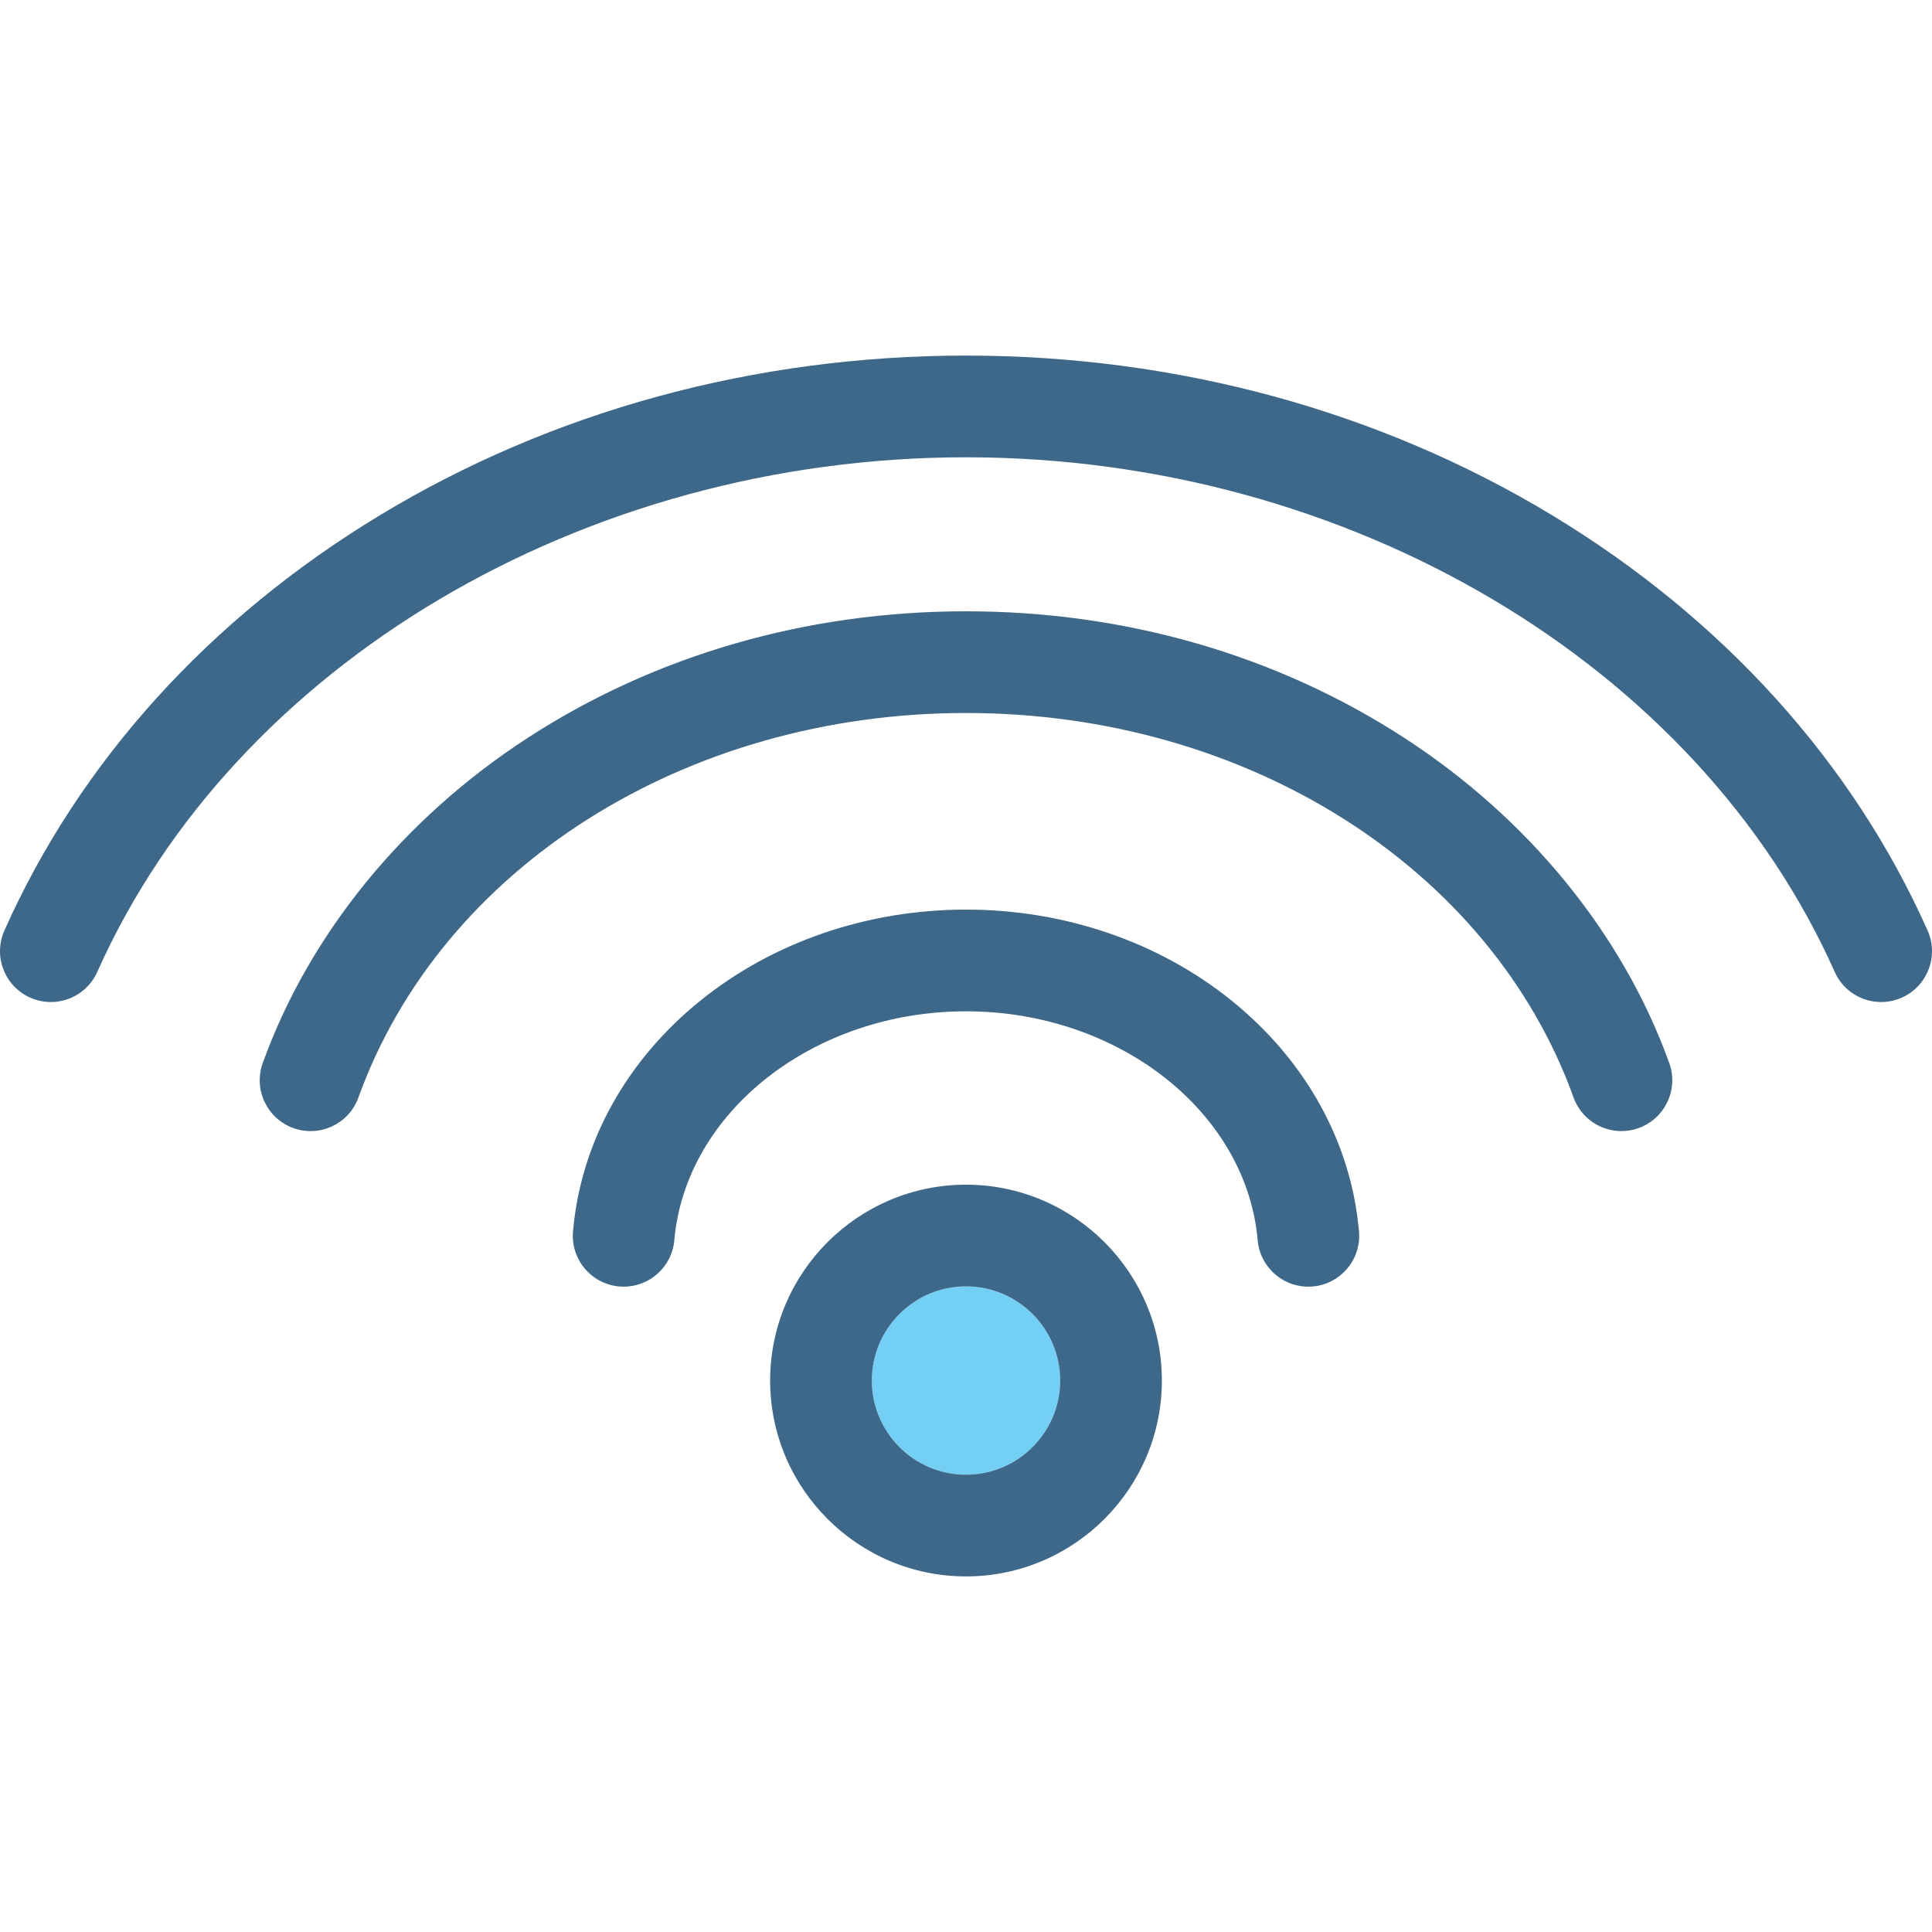
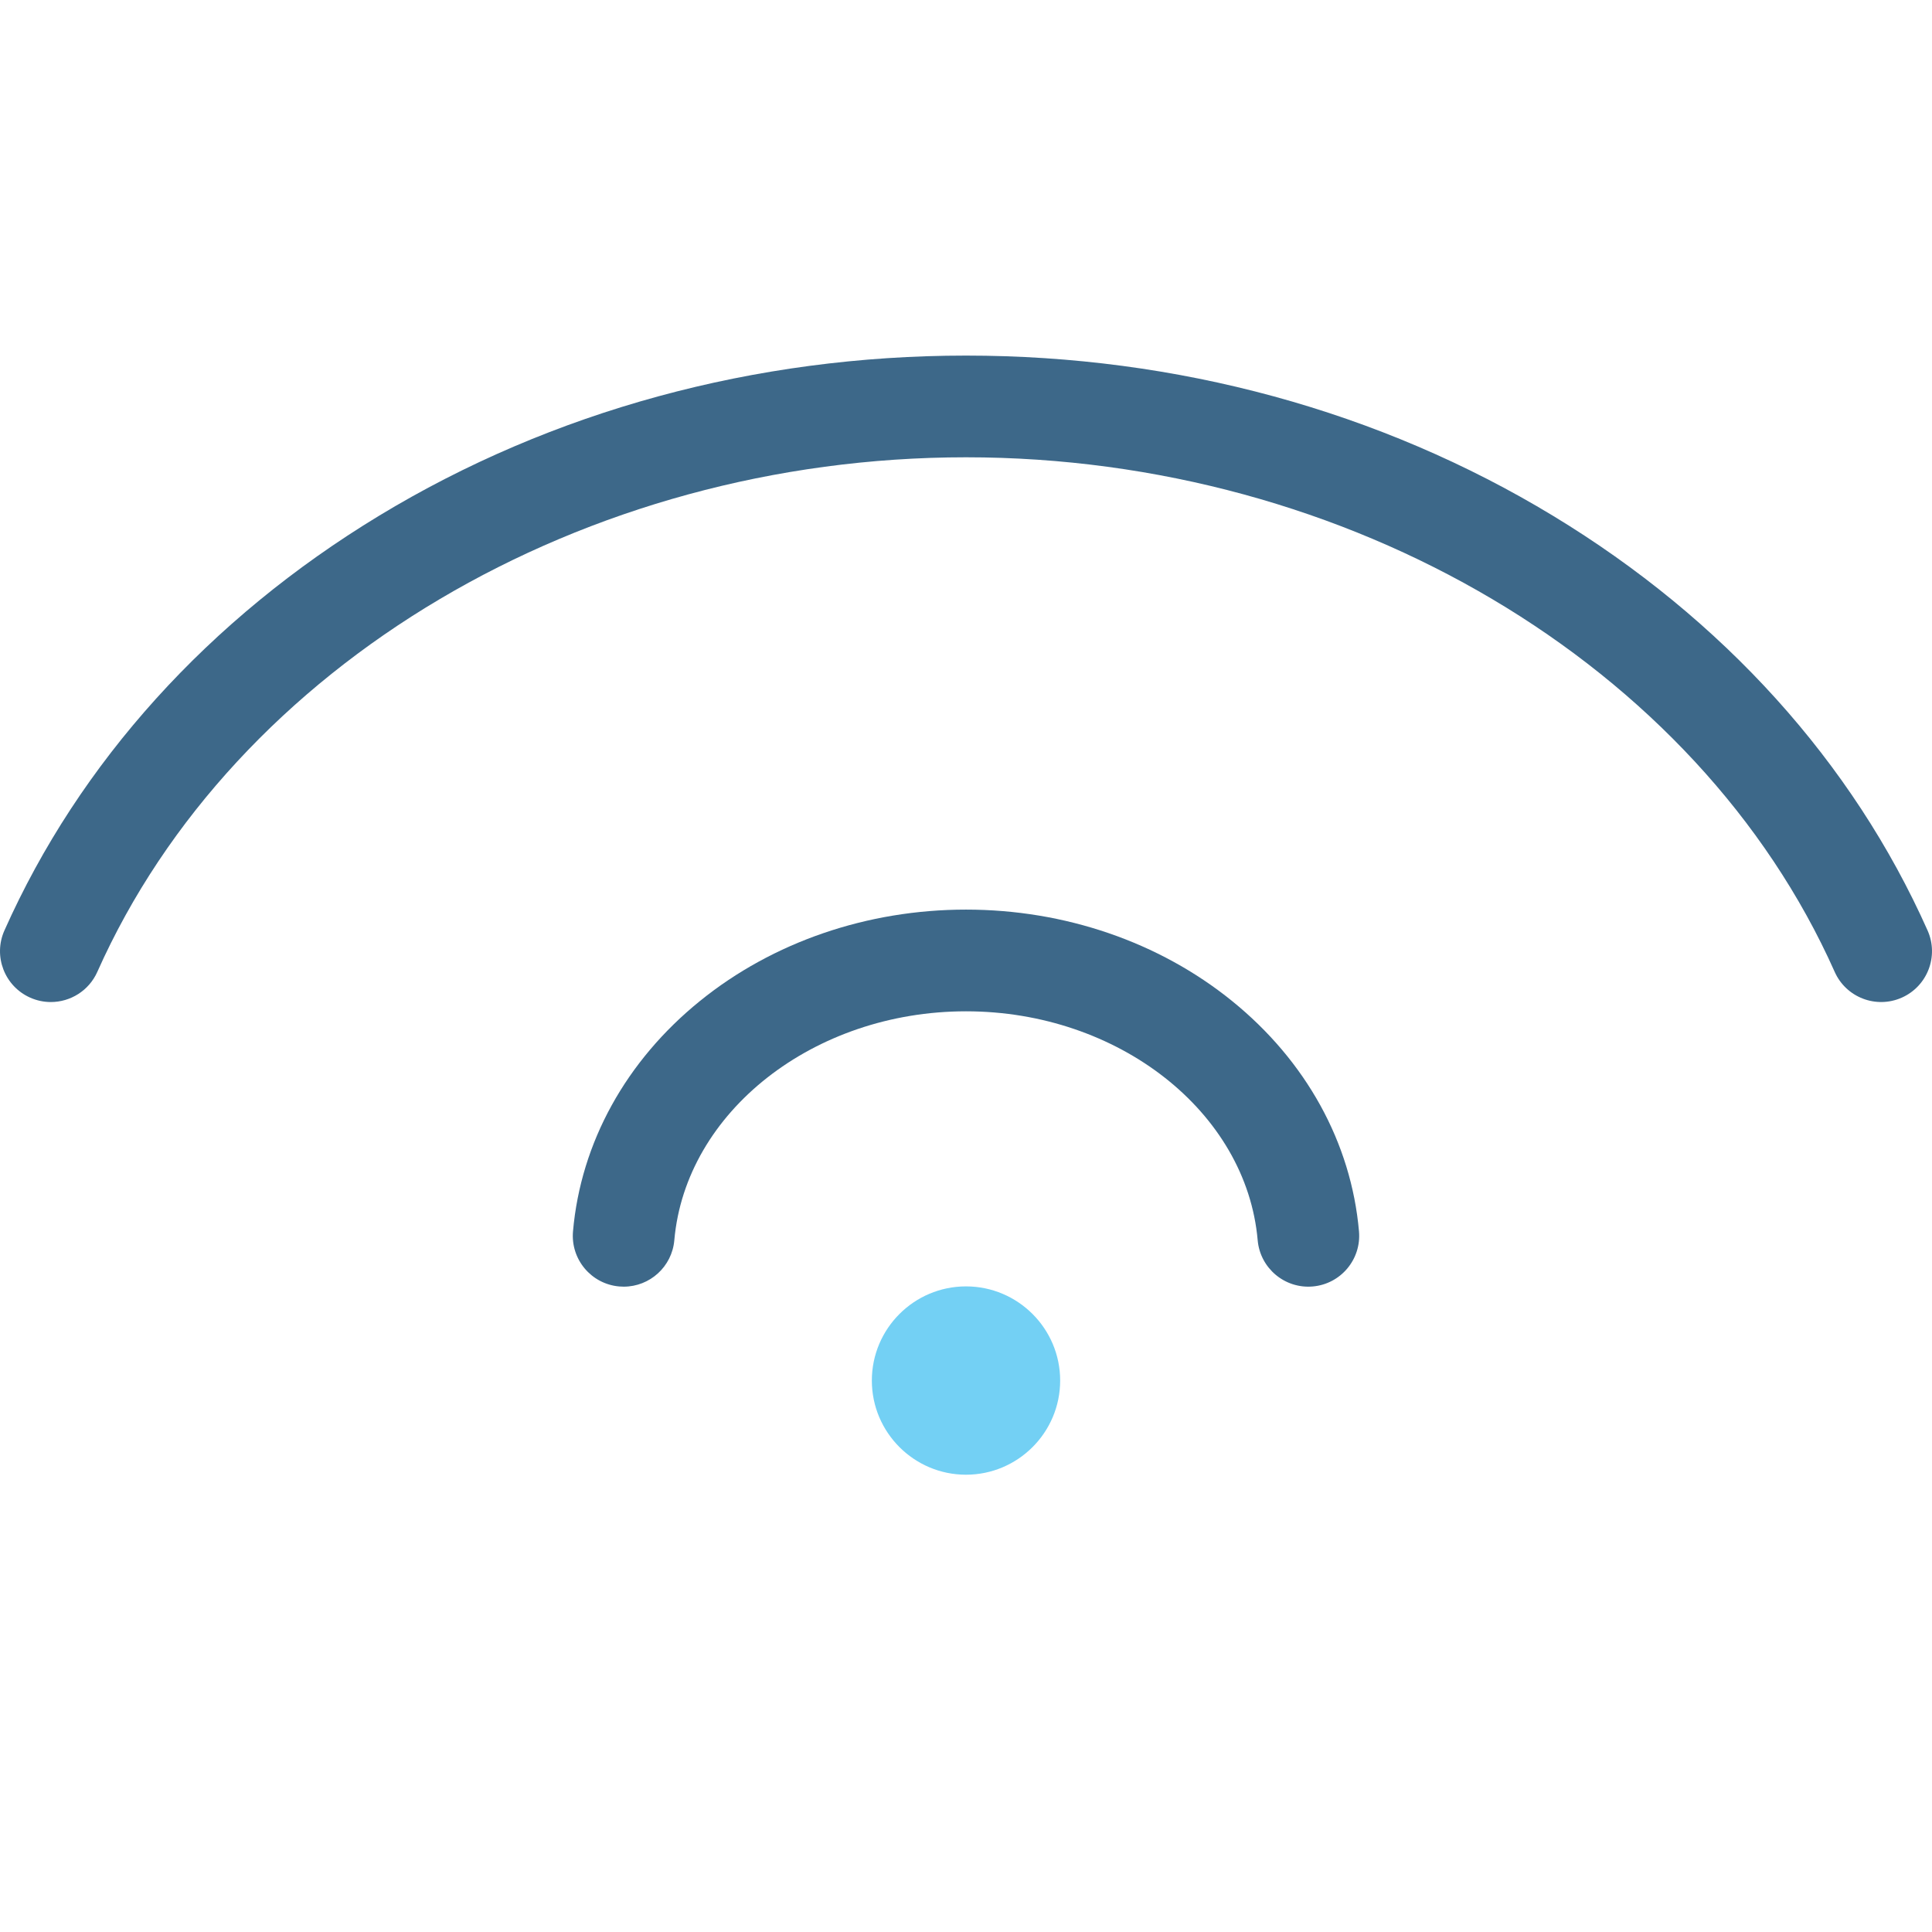
<svg xmlns="http://www.w3.org/2000/svg" height="800px" width="800px" version="1.1" id="Capa_1" viewBox="0 0 455.916 455.916" xml:space="preserve">
  <g>
    <g>
      <path style="fill:#73D0F4;" d="M227.958,303.564c-12.252,0-22.219,9.967-22.219,22.22c0,12.252,9.967,22.22,22.219,22.22    c12.252,0,22.221-9.968,22.221-22.22C250.179,313.531,240.21,303.564,227.958,303.564z" />
-       <path style="fill:#3D6889;" d="M331.315,174.075c-30.084-19.509-65.826-29.821-103.357-29.821    c-37.533,0-73.275,10.313-103.359,29.821c-29.389,19.059-51.617,46.323-62.592,76.771c-2.248,6.235,0.984,13.11,7.219,15.358    c6.242,2.247,13.111-0.985,15.359-7.22c19.561-54.27,77.178-90.732,143.373-90.732c66.195,0,123.812,36.462,143.375,90.732    c1.762,4.891,6.373,7.934,11.289,7.934c1.352-0.001,2.725-0.23,4.068-0.715c6.234-2.248,9.467-9.123,7.221-15.358    C382.936,220.398,360.706,193.134,331.315,174.075z" />
      <path style="fill:#3D6889;" d="M454.874,219.574c-17.68-39.68-48.242-73.518-88.387-97.855    c-40.799-24.733-88.701-37.807-138.529-37.807c-49.828,0-97.73,13.073-138.529,37.808c-40.145,24.338-70.709,58.176-88.387,97.856    c-2.697,6.055,0.023,13.148,6.076,15.846c1.588,0.707,3.246,1.041,4.877,1.041c4.594,0,8.979-2.652,10.969-7.119    c32.359-72.631,114.74-121.431,204.994-121.431c90.252,0,172.633,48.798,204.994,121.429c2.695,6.054,9.787,8.773,15.844,6.078    C454.85,232.722,457.571,225.627,454.874,219.574z" />
      <path style="fill:#3D6889;" d="M290.696,236.179c-17.164-13.884-39.445-21.529-62.738-21.529    c-23.291,0-45.572,7.646-62.738,21.529c-17.514,14.165-28.168,33.485-30.002,54.401c-0.578,6.603,4.305,12.423,10.906,13.002    c0.357,0.031,0.711,0.047,1.063,0.047c6.152,0,11.392-4.708,11.939-10.953c2.656-30.296,32.891-54.026,68.832-54.026    c35.943,0,66.178,23.73,68.832,54.025c0.578,6.602,6.406,11.489,13,10.907c6.604-0.578,11.486-6.399,10.908-13.001    C318.866,269.665,308.212,250.344,290.696,236.179z" />
-       <path style="fill:#3D6889;" d="M227.958,279.564c-25.486,0-46.219,20.734-46.219,46.22c0,25.485,20.732,46.22,46.219,46.22    c25.486,0,46.221-20.734,46.221-46.22C274.179,300.298,253.444,279.564,227.958,279.564z M227.958,348.003    c-12.252,0-22.219-9.968-22.219-22.22c0-12.253,9.967-22.22,22.219-22.22c12.252,0,22.221,9.967,22.221,22.22    C250.179,338.035,240.21,348.003,227.958,348.003z" />
    </g>
  </g>
</svg>